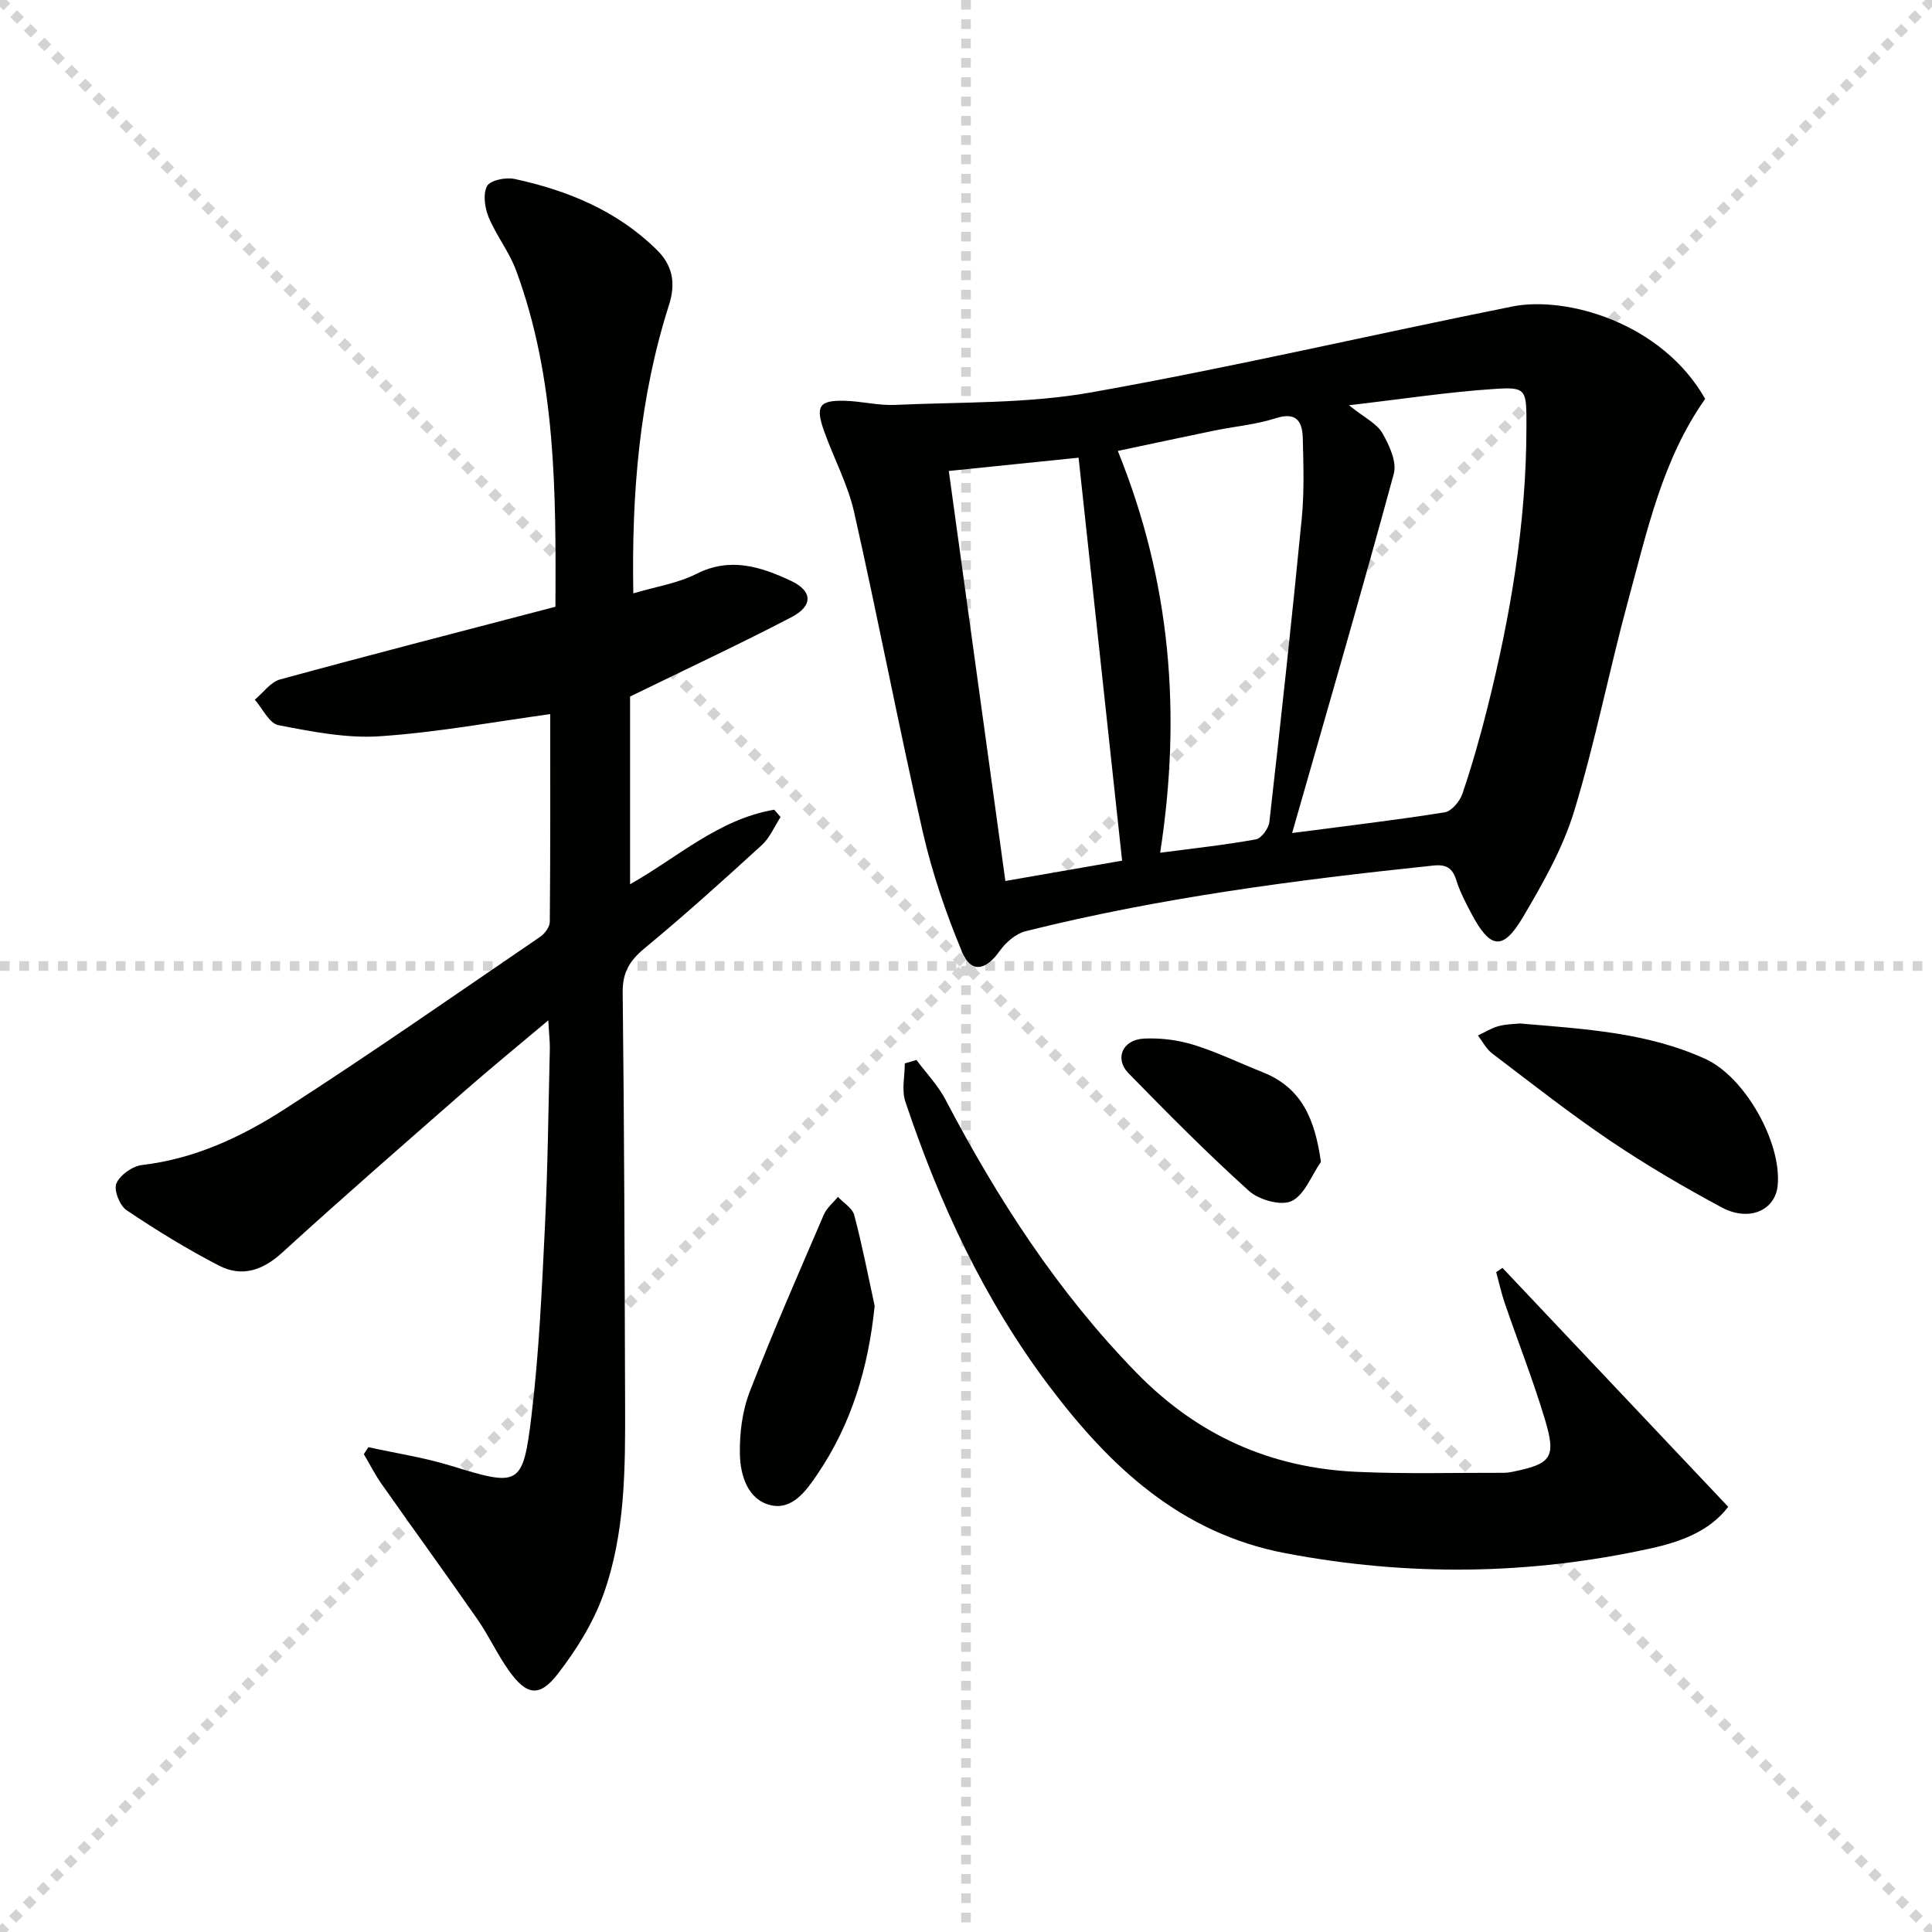
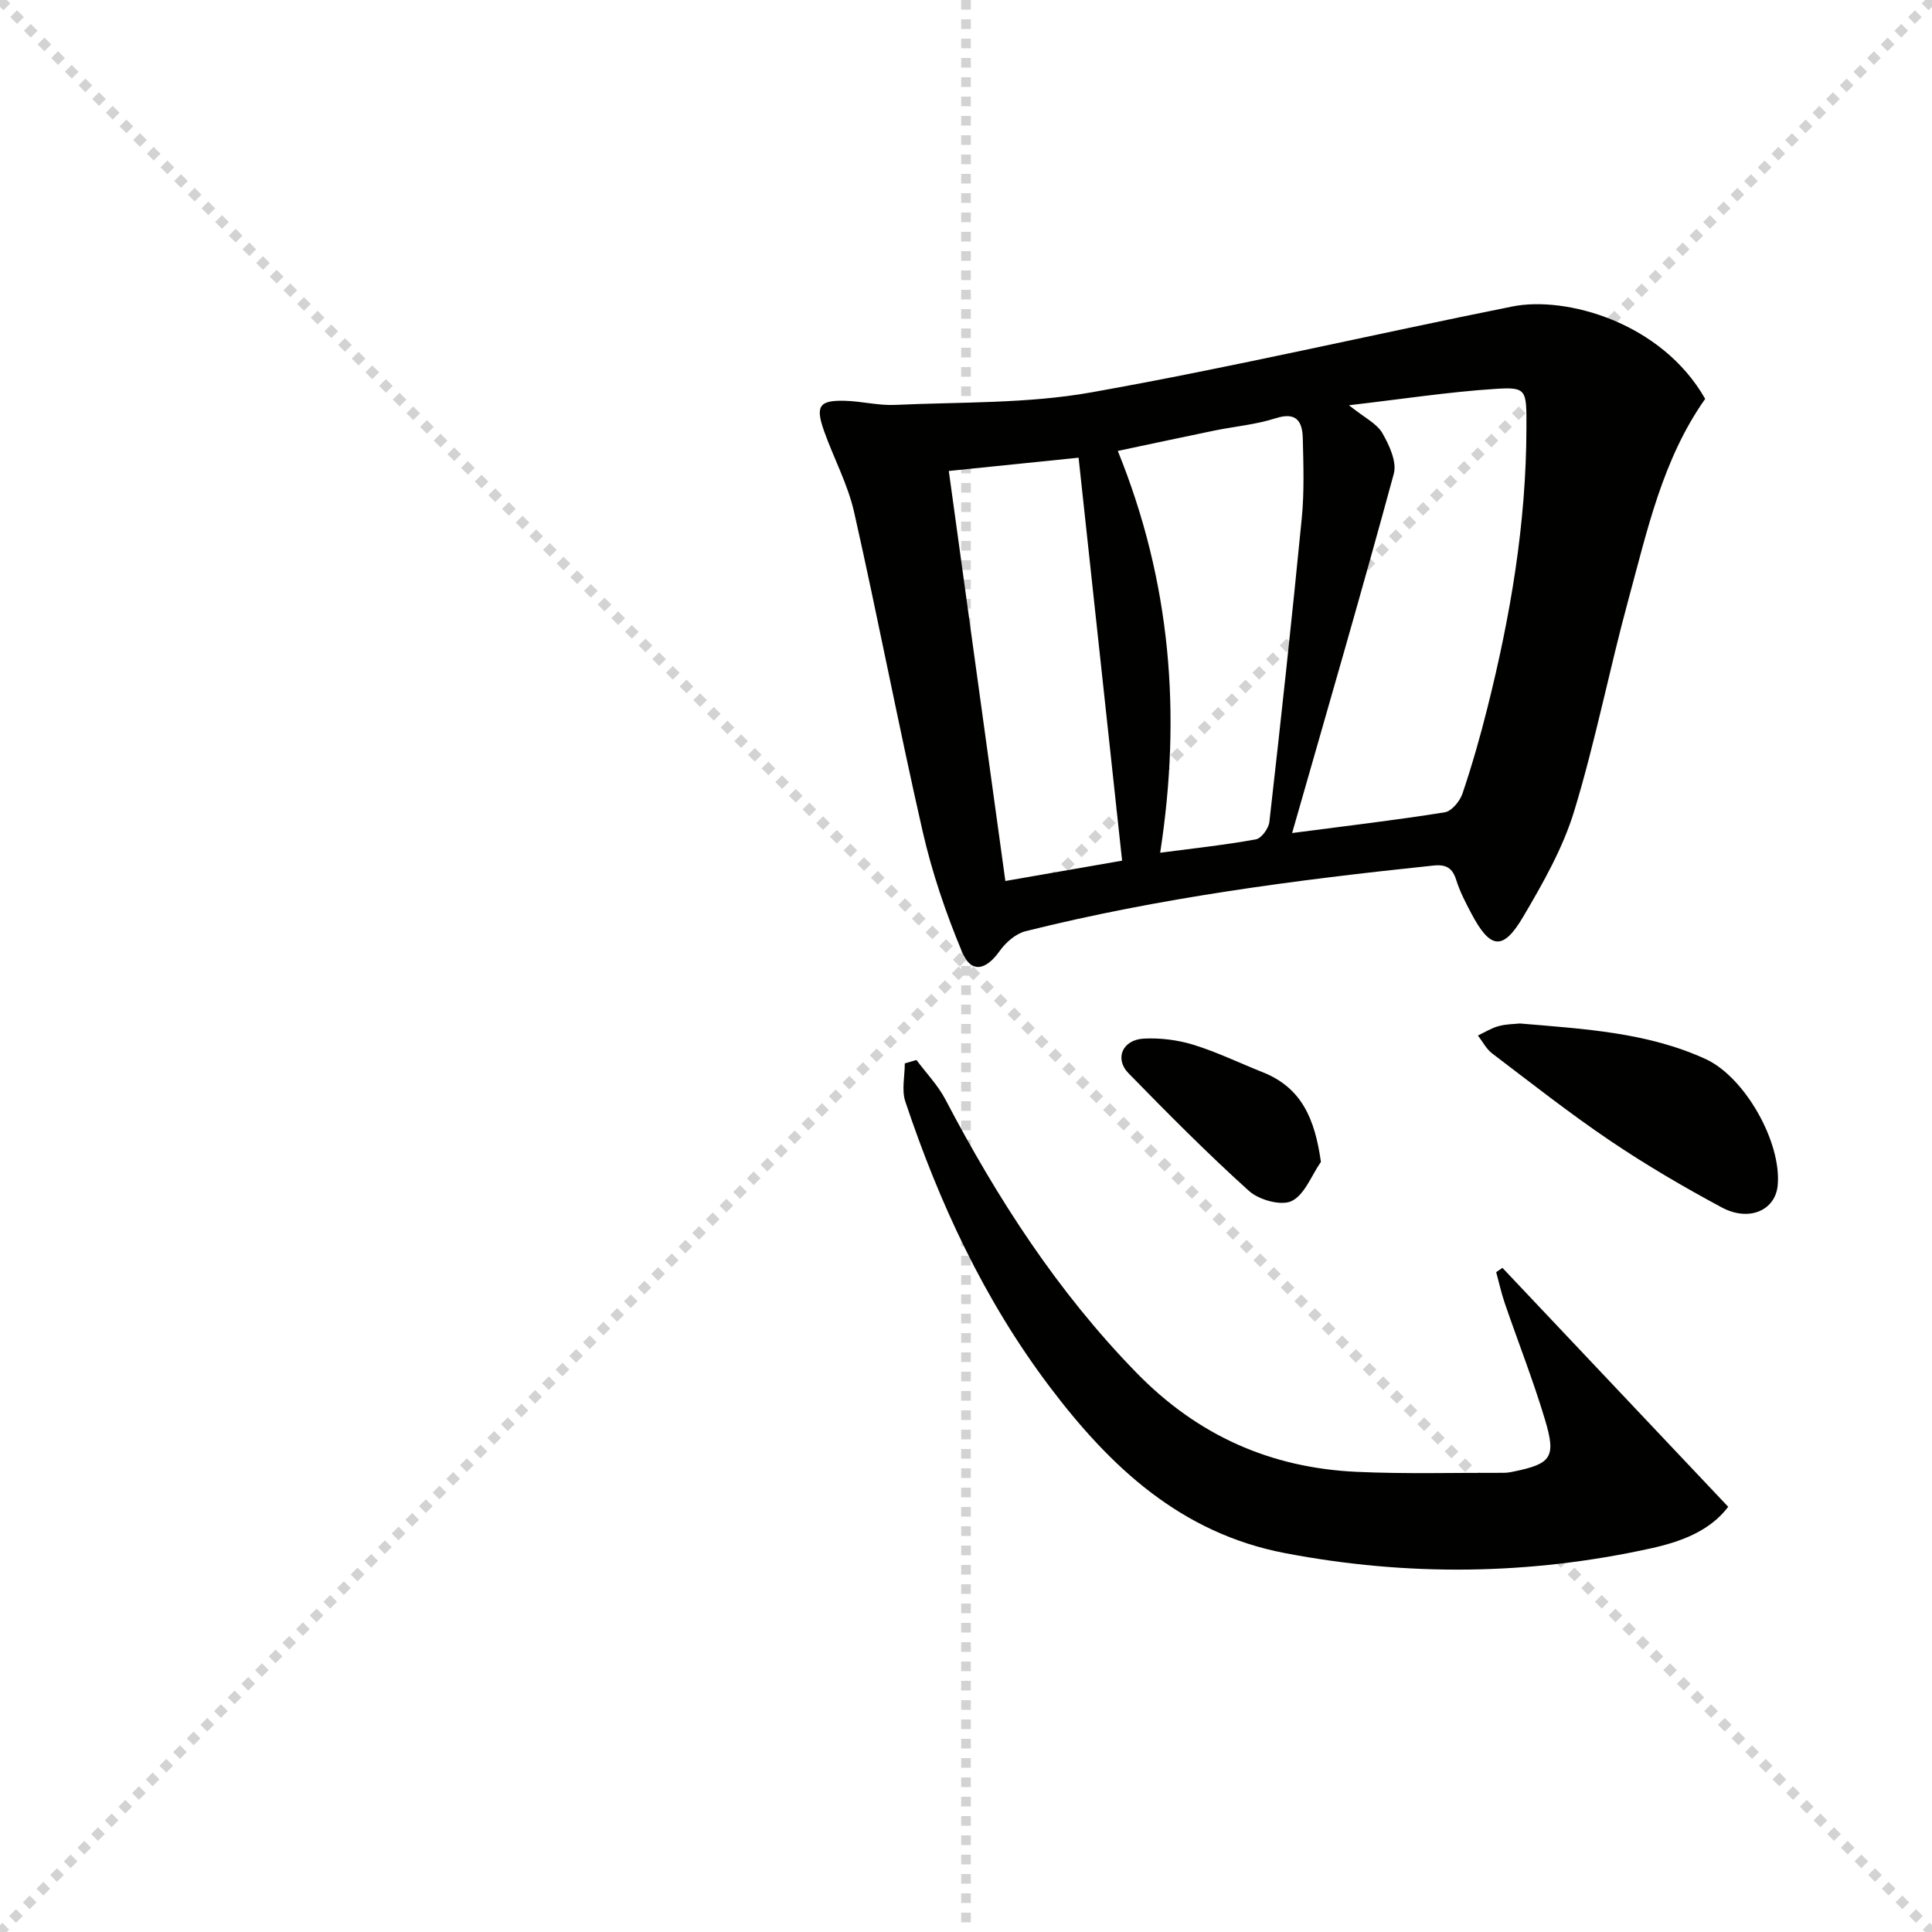
<svg xmlns="http://www.w3.org/2000/svg" enable-background="new 0 0 400 400" viewBox="0 0 400 400">
  <g stroke="lightgray" stroke-dasharray="1,1" stroke-width="1" transform="scale(2, 2)">
    <line x1="0" y1="0" x2="200" y2="200" />
    <line x1="200" y1="0" x2="0" y2="200" />
    <line x1="100" y1="0" x2="100" y2="200" />
-     <line x1="0" y1="100" x2="200" y2="100" />
  </g>
-   <path d="m113.52 211.25c-6.28 5.29-11.89 9.87-17.33 14.63-12.65 11.08-25.33 22.12-37.75 33.45-4.07 3.72-8.37 5.14-13.1 2.7-6.61-3.41-12.98-7.33-19.15-11.48-1.41-.95-2.68-4.19-2.09-5.54.76-1.76 3.34-3.58 5.32-3.81 10.89-1.27 20.56-5.8 29.49-11.55 17.89-11.52 35.35-23.7 52.92-35.69.96-.65 1.99-2.04 2-3.1.13-14.45.09-28.9.09-43.01-11.26 1.54-23.18 3.76-35.2 4.58-6.96.48-14.14-.96-21.07-2.29-1.9-.36-3.28-3.44-4.9-5.27 1.74-1.44 3.26-3.66 5.24-4.2 18.86-5.15 37.79-10.02 57.01-15.05.11-23.74.14-47.16-8.14-69.61-1.42-3.86-4.12-7.24-5.7-11.06-.8-1.94-1.2-4.81-.31-6.44.67-1.21 3.88-1.85 5.69-1.46 11.03 2.38 21.25 6.6 29.45 14.68 3.24 3.19 3.98 6.84 2.52 11.41-6.13 19.19-7.76 38.98-7.39 59.71 4.68-1.39 9.21-2.08 13.1-4.05 7.01-3.55 13.37-1.43 19.55 1.46 4.5 2.11 4.57 5.18.15 7.49-10.56 5.51-21.36 10.55-33.47 16.46v38.86c9.64-5.41 18.33-13.48 29.84-15.43.44.51.88 1.02 1.32 1.52-1.27 1.95-2.21 4.27-3.87 5.79-7.97 7.29-16 14.53-24.32 21.41-3.09 2.56-4.55 4.99-4.5 9.14.33 28.32.4 56.64.5 84.96.04 13.48.09 27.07-4.58 39.9-2.11 5.79-5.57 11.31-9.36 16.21s-6.46 4.45-10.12-.68c-2.4-3.37-4.14-7.21-6.5-10.61-6.54-9.41-13.28-18.69-19.88-28.07-1.36-1.94-2.44-4.09-3.65-6.14.31-.48.63-.96.94-1.45 5.69 1.26 11.5 2.13 17.06 3.84 14.13 4.35 14.93 4.33 16.69-10.21 1.58-13.02 2.16-26.17 2.8-39.28.6-12.3.72-24.61 1.02-36.92.01-1.57-.18-3.16-.32-5.8z" fill="#010100" />
  <path d="m353.04 82.58c-8.82 12.49-11.98 27.19-15.89 41.54-3.97 14.56-6.84 29.43-11.24 43.84-2.34 7.66-6.46 14.9-10.56 21.86-4.2 7.12-6.82 6.72-10.77-.78-1.16-2.2-2.33-4.45-3.07-6.81-.79-2.54-2.1-3.3-4.72-3.03-28.41 2.97-56.71 6.66-84.47 13.6-2.03.51-4.11 2.34-5.37 4.12-2.88 4.05-5.91 4.63-7.78.13-3.36-8.04-6.2-16.41-8.14-24.89-5.01-21.97-9.23-44.12-14.19-66.11-1.3-5.77-4.22-11.16-6.22-16.79-1.85-5.2-1.02-6.42 4.29-6.28 3.48.09 6.96 1.01 10.42.85 13.55-.62 27.32-.23 40.59-2.59 29.2-5.19 58.12-11.96 87.22-17.79 11.04-2.21 30.86 3.25 39.9 19.13zm-85.52 89.89c11.29-1.48 21.48-2.67 31.6-4.29 1.42-.23 3.13-2.29 3.66-3.85 1.96-5.8 3.65-11.7 5.14-17.65 4.79-19.04 8.07-38.3 8.11-58.03.02-8.06.15-8.57-6.64-8.12-9.61.63-19.17 2.11-30.1 3.37 3.23 2.6 5.75 3.77 6.9 5.75 1.44 2.49 3.05 5.98 2.38 8.44-6.64 24.44-13.72 48.76-21.05 74.38zm-27.32 4.08c7.08-.93 13.49-1.62 19.82-2.77 1.15-.21 2.64-2.27 2.79-3.61 2.38-20.96 4.66-41.92 6.71-62.91.53-5.45.34-10.98.21-16.47-.08-3.48-1.26-5.6-5.64-4.19-4.07 1.31-8.43 1.68-12.64 2.54-6.53 1.34-13.05 2.75-20.02 4.22 10.98 27.09 13.22 54.4 8.77 83.19zm-7.88 1.64c-3.05-28.23-6.01-55.64-9.01-83.43-8.55.88-17.41 1.78-26.87 2.75 3.92 28.4 7.78 56.39 11.71 84.89 8.58-1.5 16.53-2.88 24.17-4.21z" fill="#010100" />
  <path d="m189.74 219.46c2.01 2.7 4.42 5.19 5.97 8.13 10.79 20.57 23.23 39.86 39.59 56.63 12.69 13.01 27.78 19.69 45.6 20.51 10.1.46 20.23.17 30.35.2.66 0 1.33-.09 1.98-.23 7.97-1.62 9.01-2.92 6.63-10.82-2.43-8.1-5.54-15.99-8.29-24-.73-2.12-1.21-4.33-1.8-6.5.43-.29.87-.59 1.3-.88 15.51 16.42 31.03 32.84 46.74 49.47-3.87 5.08-9.86 7.24-16 8.6-25.14 5.54-50.36 5.83-75.7 1-21.62-4.12-36.25-17.84-48.86-34.56-13.47-17.86-22.76-37.85-29.81-58.94-.8-2.38-.11-5.26-.11-7.91.82-.23 1.61-.47 2.41-.7z" fill="#010100" />
  <path d="m314.68 211.9c13.4 1.14 26.39 1.85 38.42 7.35 8.17 3.73 15.8 17.28 14.95 26.19-.49 5.14-5.91 7.59-11.59 4.54-7.9-4.24-15.67-8.79-23.09-13.8-8.39-5.67-16.38-11.96-24.45-18.09-1.21-.92-1.97-2.45-2.93-3.7 1.41-.66 2.76-1.53 4.24-1.93 1.59-.45 3.28-.43 4.45-.56z" fill="#010100" />
-   <path d="m181.09 270.37c-1.3 12.77-4.77 24.4-11.84 34.83-2.32 3.43-5.23 7.55-9.79 6.41-4.64-1.16-6.17-6.12-6.27-10.44-.1-4.34.47-8.99 2.03-13.02 4.77-12.35 10.11-24.49 15.34-36.66.6-1.39 1.93-2.47 2.92-3.69 1.17 1.25 3 2.32 3.38 3.77 1.65 6.21 2.86 12.52 4.23 18.8z" fill="#010100" />
  <path d="m273.48 240.56c-1.97 2.82-3.37 6.82-6.07 8.11-2.18 1.04-6.76-.24-8.82-2.1-8.63-7.77-16.82-16.05-24.94-24.36-2.96-3.04-1.25-6.96 3.19-7.18 3.4-.17 7 .28 10.25 1.28 4.89 1.51 9.55 3.78 14.33 5.68 8.1 3.21 10.82 9.71 12.06 18.57z" fill="#010100" />
</svg>